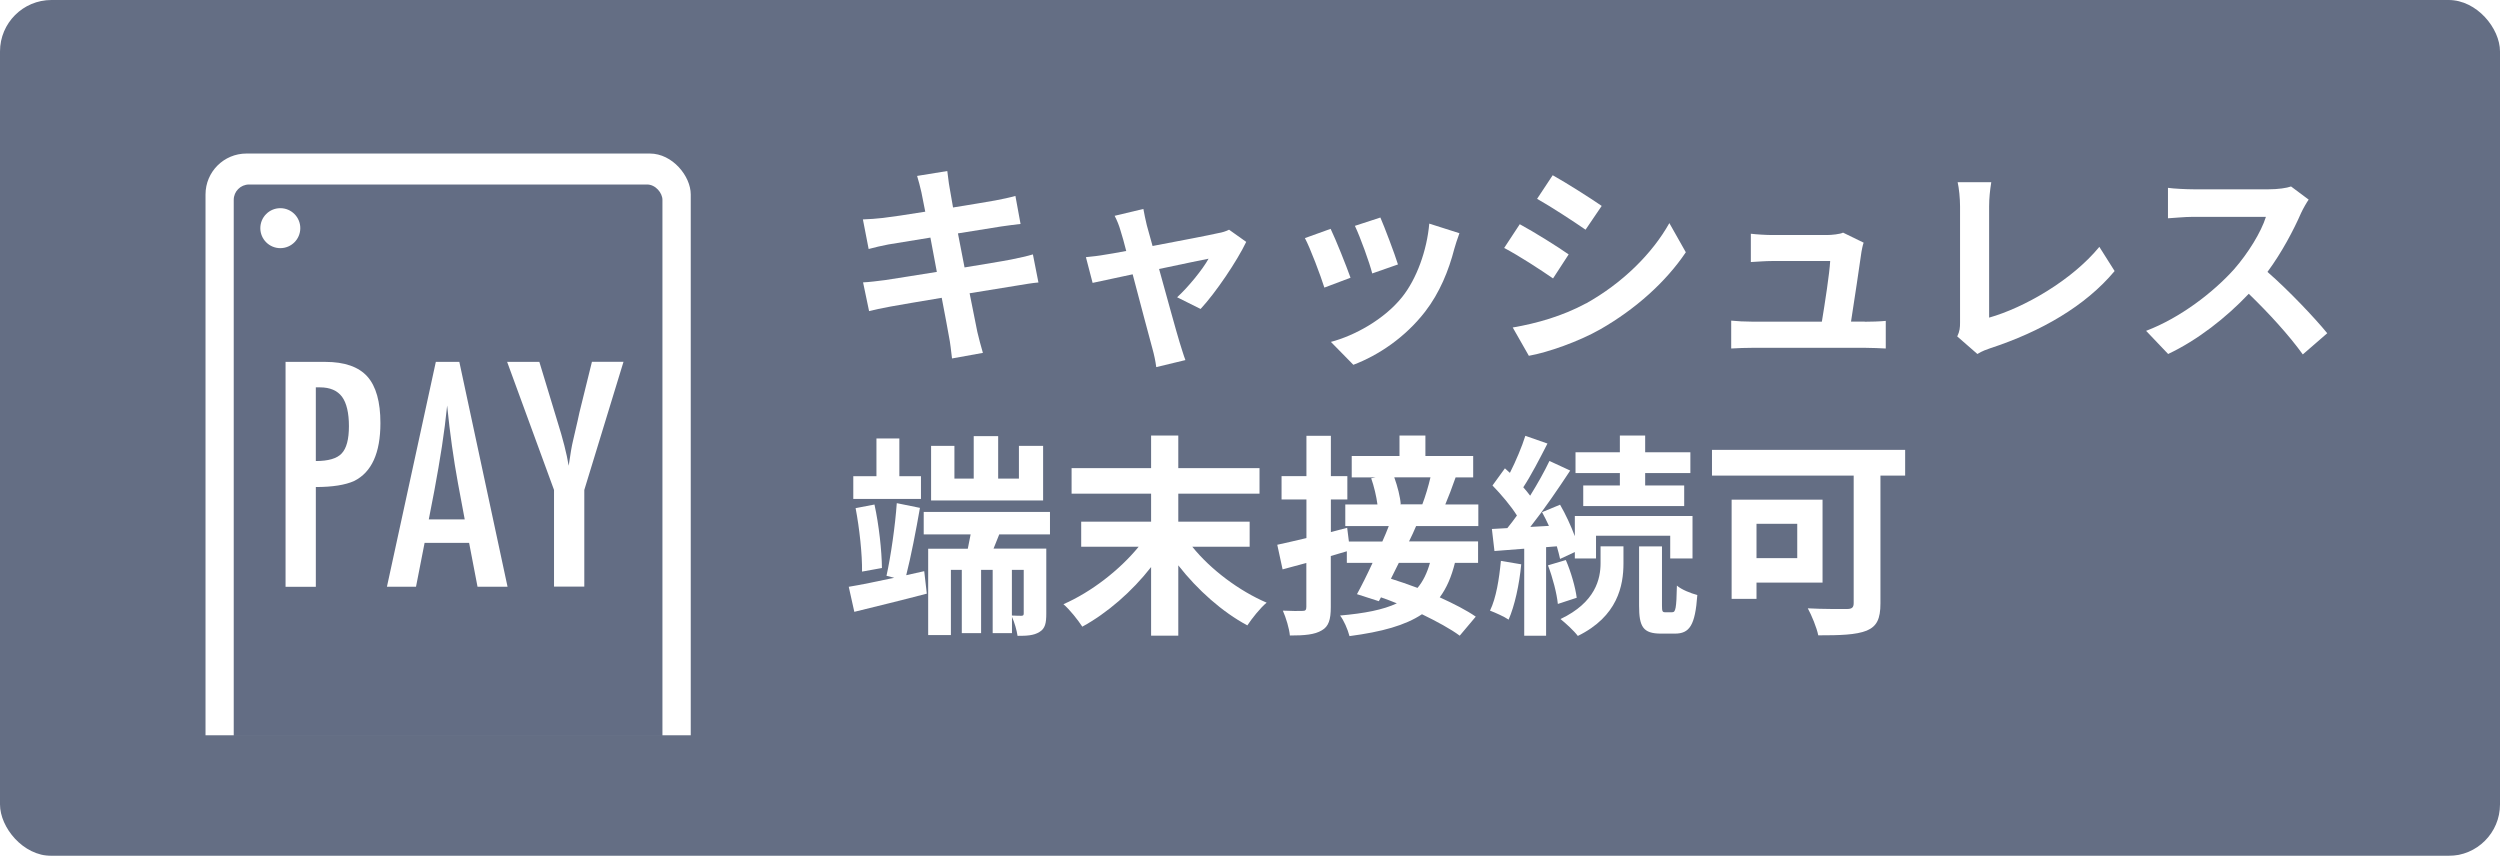
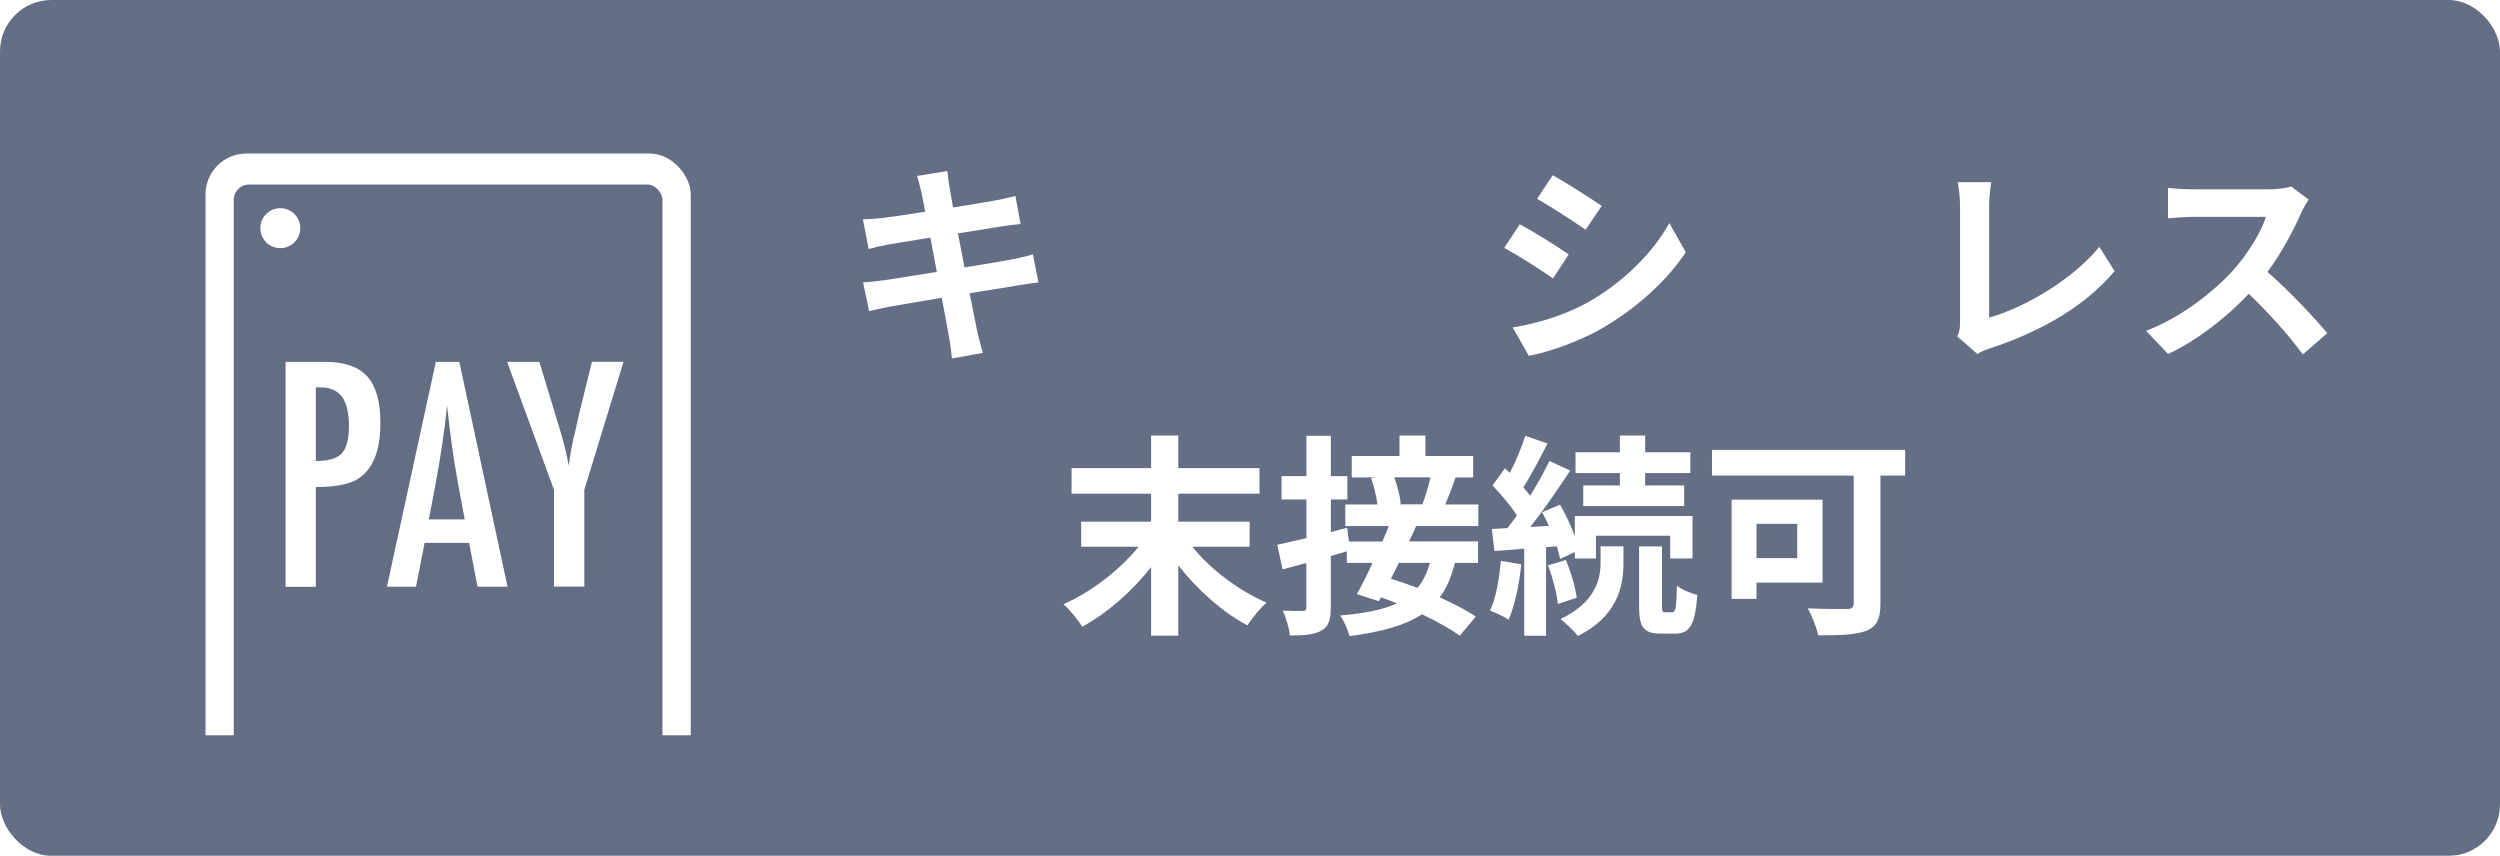
<svg xmlns="http://www.w3.org/2000/svg" id="_レイヤー_2" width="291.46" height="99.78" viewBox="0 0 291.46 99.78">
  <defs>
    <clipPath id="clippath">
      <rect x="20.96" y="14.97" width="62.37" height="70.78" fill="none" stroke-width="0" />
    </clipPath>
    <filter id="drop-shadow-1" filterUnits="userSpaceOnUse">
      <feOffset dx="0" dy="0" />
      <feGaussianBlur result="blur" stdDeviation="1.24" />
      <feFlood flood-color="#a1a1a1" flood-opacity="1" />
      <feComposite in2="blur" operator="in" />
      <feComposite in="SourceGraphic" />
    </filter>
  </defs>
  <g id="_レイヤー_1-2">
    <g opacity=".7">
      <rect width="291.46" height="99.78" rx="6" ry="6" fill="#223050" stroke-width="0" />
    </g>
    <path d="M121.08,32.93c-.65.05-1.67.22-2.62.38-1.2.2-3.22.52-5.42.88.4,2.05.75,3.72.9,4.5.17.75.42,1.65.65,2.45l-3.6.65c-.12-.95-.2-1.8-.35-2.52-.12-.72-.45-2.45-.85-4.55-2.55.42-4.9.83-5.97,1.02-1.08.2-1.92.38-2.5.53l-.7-3.35c.67-.02,1.8-.17,2.6-.27,1.15-.17,3.47-.55,6-.95l-.75-4c-2.2.35-4.12.67-4.9.8-.88.17-1.55.33-2.3.53l-.67-3.45c.8-.03,1.55-.08,2.32-.17.88-.1,2.8-.38,4.95-.73-.2-1.05-.38-1.87-.45-2.27-.15-.7-.33-1.3-.5-1.9l3.52-.57c.08.5.15,1.35.27,1.95.05.35.2,1.17.4,2.3,2.12-.35,4.02-.65,4.92-.82.8-.15,1.75-.35,2.35-.53l.6,3.27c-.55.05-1.55.2-2.3.3l-5,.8.77,3.97c2.25-.38,4.3-.7,5.42-.92.97-.2,1.9-.4,2.55-.6l.65,3.3Z" fill="#fff" stroke-width="0" />
-     <path d="M137.23,34.66c1.27-1.15,3-3.27,3.67-4.5-.6.12-3.07.62-5.77,1.2.95,3.42,2,7.27,2.4,8.57.15.45.47,1.55.67,2.05l-3.4.82c-.08-.65-.25-1.47-.45-2.17-.37-1.35-1.4-5.22-2.3-8.65-2.1.45-3.92.83-4.67,1l-.78-3c.8-.08,1.47-.15,2.3-.3.35-.05,1.25-.2,2.4-.42-.25-.98-.47-1.78-.65-2.33-.18-.65-.43-1.25-.7-1.77l3.35-.8c.1.6.25,1.25.4,1.9l.67,2.42c3.17-.6,6.67-1.27,7.65-1.5.45-.07.92-.22,1.27-.4l2,1.42c-1.05,2.2-3.57,5.95-5.32,7.82l-2.75-1.37Z" fill="#fff" stroke-width="0" />
-     <path d="M157.45,32.38l-3.05,1.15c-.42-1.35-1.67-4.67-2.27-5.77l3-1.08c.62,1.28,1.82,4.3,2.32,5.7ZM170.15,27.18c-.3.8-.45,1.33-.6,1.83-.65,2.52-1.7,5.12-3.4,7.32-2.32,3-5.45,5.1-8.37,6.2l-2.62-2.67c2.75-.72,6.22-2.62,8.3-5.22,1.7-2.12,2.9-5.45,3.17-8.57l3.52,1.12ZM162.98,30.83l-3,1.05c-.3-1.22-1.4-4.25-2.02-5.55l2.97-.97c.47,1.07,1.7,4.32,2.05,5.47Z" fill="#fff" stroke-width="0" />
    <path d="M182.88,29.66l-1.82,2.8c-1.42-.98-4-2.67-5.7-3.55l1.82-2.77c1.67.9,4.42,2.62,5.7,3.52ZM184.9,35.38c4.25-2.37,7.72-5.8,9.72-9.37l1.92,3.4c-2.32,3.45-5.85,6.62-9.95,8.97-2.55,1.45-6.12,2.7-8.35,3.1l-1.88-3.3c2.8-.48,5.8-1.33,8.52-2.8ZM186.73,24.01l-1.88,2.77c-1.4-.97-4-2.67-5.65-3.6l1.82-2.75c1.65.92,4.4,2.67,5.7,3.57Z" fill="#fff" stroke-width="0" />
-     <path d="M217.4,37.51c.65,0,1.8-.03,2.45-.1v3.22c-.5-.03-1.72-.08-2.38-.08h-13.17c-.9,0-1.52.03-2.47.08v-3.25c.67.07,1.6.12,2.47.12h8.1c.35-2.12.9-5.67.97-7.07h-6.75c-.8,0-1.77.08-2.5.12v-3.3c.65.08,1.8.15,2.47.15h6.4c.53,0,1.55-.1,1.88-.28l2.4,1.17c-.12.33-.2.8-.25,1.05-.2,1.47-.85,5.77-1.22,8.15h1.6Z" fill="#fff" stroke-width="0" />
    <path d="M228.18,39.23c.3-.62.33-1.05.33-1.62v-13.55c0-.95-.12-2.12-.28-2.82h3.92c-.15.95-.25,1.85-.25,2.82v12.97c4.07-1.15,9.65-4.35,12.85-8.25l1.78,2.82c-3.42,4.1-8.62,7.07-14.5,9-.35.12-.9.3-1.5.67l-2.35-2.05Z" fill="#fff" stroke-width="0" />
    <path d="M269.15,23.28c-.2.27-.65,1.05-.88,1.55-.85,1.95-2.25,4.62-3.92,6.87,2.47,2.15,5.5,5.35,6.97,7.15l-2.85,2.47c-1.62-2.25-3.95-4.8-6.3-7.07-2.65,2.8-5.97,5.4-9.4,7.02l-2.57-2.7c4.02-1.52,7.9-4.55,10.25-7.17,1.65-1.88,3.17-4.35,3.72-6.12h-8.47c-1.05,0-2.42.15-2.95.17v-3.55c.67.1,2.2.17,2.95.17h8.8c1.1,0,2.1-.15,2.6-.33l2.05,1.53Z" fill="#fff" stroke-width="0" />
-     <path d="M107.75,66.59l.3,2.62c-2.92.77-6.02,1.52-8.45,2.12l-.65-2.92c1.42-.23,3.3-.62,5.3-1.05l-.9-.23c.5-2.25,1.02-5.87,1.2-8.47l2.7.55c-.45,2.6-1.05,5.7-1.6,7.85l2.1-.47ZM107.38,58.17h-7.9v-2.65h2.7v-4.4h2.67v4.4h2.52v2.65ZM100.5,66.64c.03-2-.3-5.05-.75-7.4l2.2-.42c.52,2.37.85,5.4.87,7.4l-2.32.42ZM116.5,62.29l-.67,1.67h6.15v7.57c0,1.1-.12,1.75-.8,2.15-.67.42-1.5.45-2.55.45-.1-.67-.35-1.55-.65-2.22v1.9h-2.25v-7.37h-1.35v7.37h-2.25v-7.37h-1.27v7.6h-2.65v-10.07h4.62c.1-.53.22-1.1.33-1.67h-5.47v-2.62h14.72v2.62h-5.9ZM121.62,58.35h-13.07v-6.37h2.72v3.82h2.25v-4.95h2.85v4.95h2.42v-3.82h2.82v6.37ZM119.35,66.44h-1.38v5.32c.48.03.95.03,1.1.03.23,0,.28-.08.28-.28v-5.07Z" fill="#fff" stroke-width="0" />
    <path d="M139,63.74c2.15,2.67,5.47,5.15,8.67,6.52-.75.62-1.72,1.85-2.25,2.65-2.9-1.55-5.8-4.12-8.05-7v8.2h-3.17v-8c-2.22,2.85-5.12,5.37-8.02,6.95-.5-.77-1.47-2-2.2-2.62,3.25-1.42,6.57-4,8.77-6.7h-6.7v-2.92h8.15v-3.27h-9.27v-2.97h9.27v-3.8h3.17v3.8h9.47v2.97h-9.47v3.27h8.32v2.92h-6.7Z" fill="#fff" stroke-width="0" />
    <path d="M165.1,61.32c-.25.58-.52,1.2-.83,1.8h8.05v2.5h-2.7c-.4,1.62-.97,2.95-1.77,4.02,1.65.75,3.15,1.52,4.2,2.25l-1.87,2.22c-1.05-.78-2.65-1.65-4.4-2.5-1.95,1.3-4.67,2.05-8.45,2.55-.22-.83-.67-1.85-1.1-2.4,2.87-.25,5.02-.67,6.62-1.42-.62-.25-1.25-.5-1.85-.7l-.25.45-2.55-.82c.55-1,1.2-2.3,1.82-3.65h-3v-1.35c-.62.17-1.25.38-1.87.55v5.95c0,1.47-.25,2.27-1.05,2.72-.83.5-2,.6-3.72.6-.07-.8-.45-2.07-.82-2.9.97.05,2,.05,2.32.03.3,0,.42-.1.42-.47v-5.12l-2.77.75-.62-2.87c.95-.2,2.12-.48,3.4-.78v-4.5h-2.9v-2.72h2.9v-4.7h2.85v4.7h1.92v2.72h-1.92v3.8l1.9-.5.2,1.6h3.9c.28-.62.53-1.22.75-1.8h-5.07v-2.52h3.75c-.12-.92-.4-2.12-.73-3.05l.5-.1h-2.77v-2.5h5.57v-2.38h3.02v2.38h5.57v2.5h-2.05c-.4,1.15-.82,2.25-1.2,3.15h3.85v2.52h-7.25ZM163.08,65.62c-.3.62-.62,1.25-.92,1.85.97.3,2.02.67,3.1,1.07.65-.77,1.12-1.75,1.45-2.92h-3.62ZM162.55,55.65c.38,1.05.7,2.3.75,3.12l-.1.03h2.62c.35-.9.72-2.15.95-3.15h-4.22Z" fill="#fff" stroke-width="0" />
    <path d="M177.35,65.79c-.22,2.38-.77,4.85-1.47,6.45-.5-.35-1.57-.82-2.17-1.05.72-1.47,1.07-3.7,1.27-5.8l2.37.4ZM180.25,63.77v10.35h-2.55v-10.15l-3.47.27-.3-2.57,1.8-.1c.37-.45.75-.95,1.12-1.47-.7-1.12-1.85-2.47-2.85-3.5l1.45-2c.17.17.38.35.58.53.7-1.38,1.4-3.05,1.8-4.32l2.58.9c-.88,1.72-1.9,3.7-2.82,5.1.3.33.57.67.8.98.87-1.4,1.67-2.83,2.25-4.05l2.42,1.12c-1.38,2.1-3.07,4.57-4.65,6.57l2.17-.12c-.25-.55-.53-1.1-.8-1.6l2.1-.87c.65,1.12,1.27,2.47,1.72,3.67v-2.35h13.72v4.95h-2.6v-2.65h-8.65v2.65h-2.47v-.75l-1.72.8c-.08-.42-.23-.92-.38-1.47l-1.25.1ZM182.55,65.29c.6,1.38,1.12,3.2,1.27,4.4l-2.2.72c-.12-1.22-.6-3.07-1.15-4.5l2.08-.62ZM186.6,63.69h2.67v2c0,2.57-.67,6.17-5.32,8.45-.45-.6-1.38-1.45-2.02-1.97,4.1-1.95,4.67-4.7,4.67-6.52v-1.95ZM188.85,55.15h-5.17v-2.42h5.17v-1.95h2.95v1.95h5.27v2.42h-5.27v1.45h4.55v2.4h-11.77v-2.4h4.27v-1.45ZM194.98,71.37c.35,0,.47-.4.52-3.1.53.47,1.62.9,2.38,1.1-.25,3.57-.92,4.5-2.62,4.5h-1.6c-2.12,0-2.57-.8-2.57-3.27v-6.9h2.67v6.9c0,.67.05.78.38.78h.85Z" fill="#fff" stroke-width="0" />
    <path d="M222.1,55.45h-2.87v14.9c0,1.8-.42,2.67-1.6,3.17-1.25.5-3.1.55-5.65.55-.17-.88-.78-2.35-1.22-3.15,1.77.1,3.95.08,4.55.08s.8-.17.8-.7v-14.85h-16.52v-3h22.52v3ZM204.78,67.92v1.9h-2.9v-11.57h10.6v9.67h-7.7ZM204.78,61.07v4h4.75v-4h-4.75Z" fill="#fff" stroke-width="0" />
    <g clip-path="url(#clippath)">
      <g filter="url(#drop-shadow-1)">
        <rect x="23.96" y="17.9" width="56.57" height="95.21" rx="4.77" ry="4.77" fill="#fff" stroke-width="0" />
      </g>
      <rect x="27.25" y="21.51" width="49.98" height="88.35" rx="1.79" ry="1.79" fill="#223050" opacity=".7" stroke-width="0" />
      <circle cx="32.68" cy="26.6" r="2.33" fill="#fff" stroke-width="0" />
    </g>
    <path d="M33.28,42.19h4.65c2.24,0,3.87.57,4.89,1.7,1.02,1.14,1.53,2.95,1.53,5.43,0,3.49-1.02,5.74-3.07,6.76-1.03.46-2.52.7-4.46.7v11.63h-3.53v-26.21ZM36.81,53.75c1.46,0,2.47-.29,3.02-.88.57-.6.85-1.66.85-3.19s-.27-2.7-.81-3.43c-.54-.72-1.4-1.09-2.56-1.09h-.49v8.59Z" fill="#fff" stroke-width="0" />
    <path d="M50.8,42.19h2.75l5.62,26.21h-3.5l-.98-5.11h-5.19l-1,5.11h-3.39l5.7-26.21ZM54.18,60.56l-.78-4.18c-.52-2.84-.95-5.87-1.27-9.1-.16,1.57-.36,3.17-.61,4.78-.25,1.61-.54,3.32-.88,5.13l-.65,3.36h4.19Z" fill="#fff" stroke-width="0" />
    <path d="M59.15,42.19h3.73l1.73,5.7c.06.17.11.36.17.56.06.2.12.42.2.66.65,2.06,1.09,3.79,1.32,5.19.2-1.4.37-2.38.51-2.94l.54-2.34.2-.92,1.46-5.92h3.68l-4.57,14.94v11.27h-3.53v-11.27l-5.47-14.94Z" fill="#fff" stroke-width="0" />
  </g>
</svg>